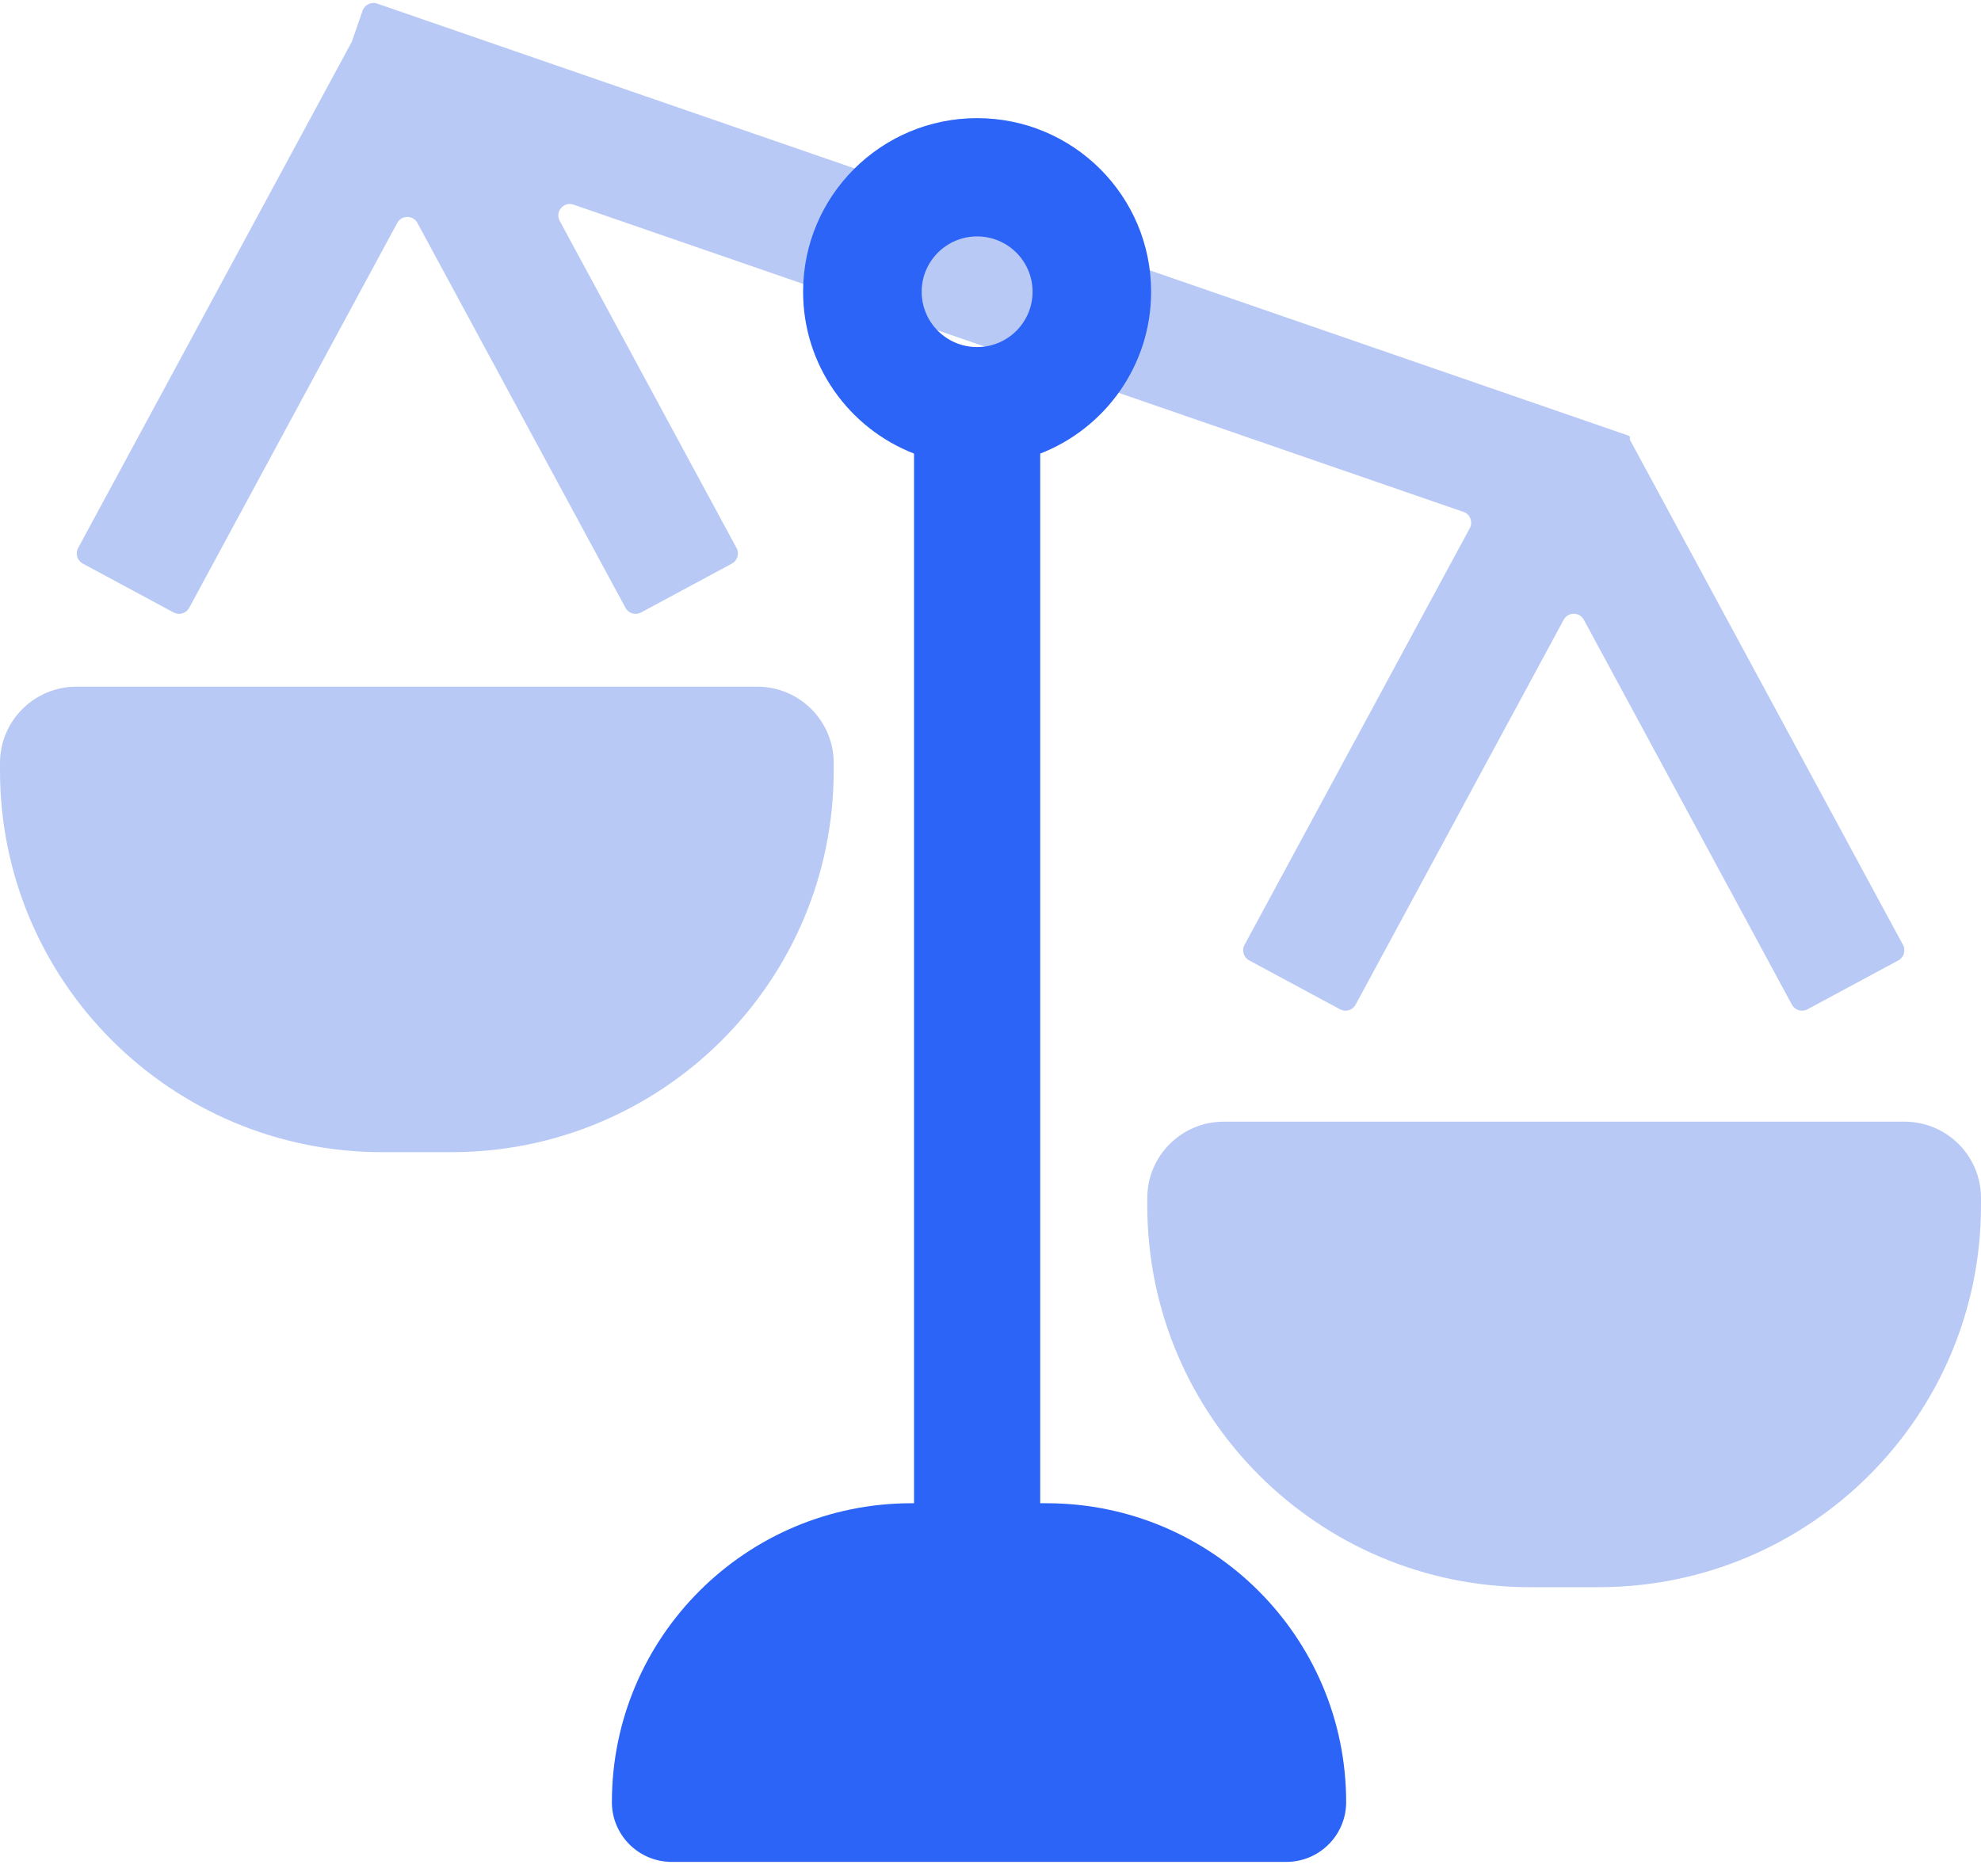
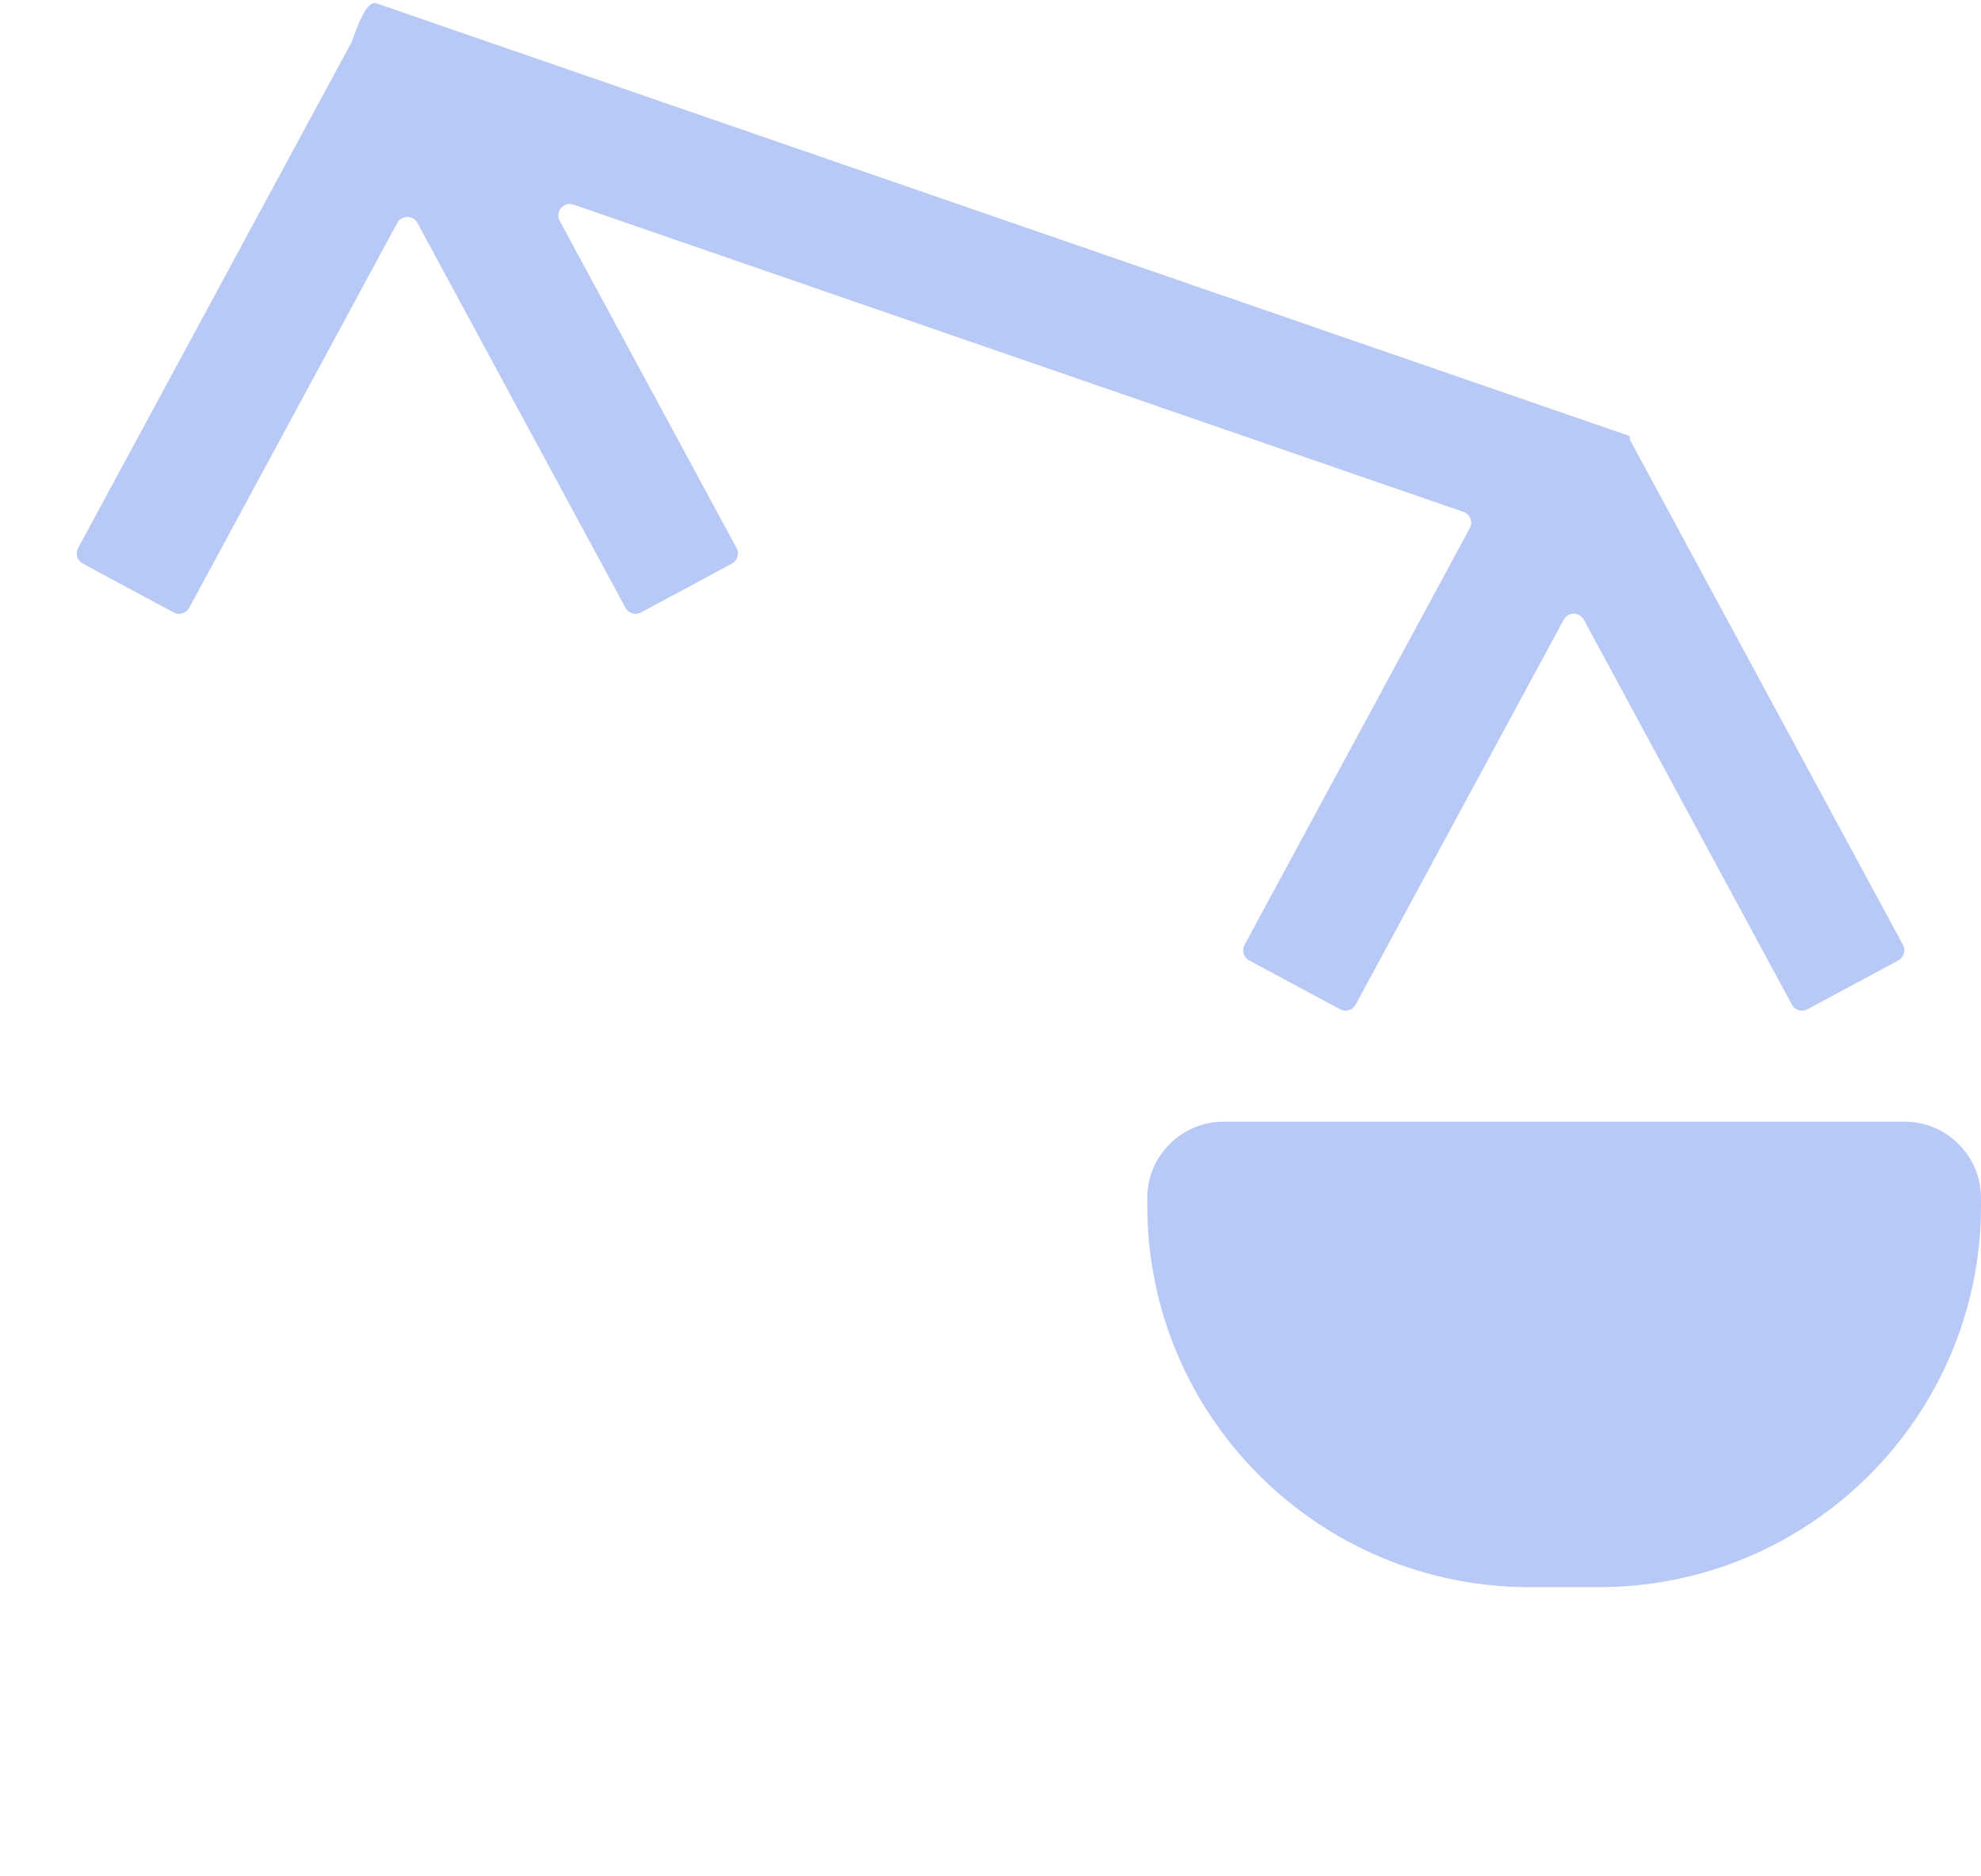
<svg xmlns="http://www.w3.org/2000/svg" width="114" height="108" viewBox="0 0 114 108" fill="none">
-   <path d="M20.243 2.407C20.244 2.407 20.244 2.407 20.244 2.407L20.866 0.614C20.985 0.27 21.361 0.088 21.706 0.207L93.721 25.076C93.782 25.098 93.815 25.164 93.793 25.226C93.783 25.256 93.785 25.291 93.801 25.32L109.511 54.388C109.684 54.708 109.564 55.108 109.243 55.28L104.013 58.095C103.692 58.268 103.292 58.148 103.119 57.828L91.146 35.674C90.896 35.213 90.233 35.213 89.984 35.674L78.011 57.828C77.838 58.148 77.437 58.268 77.116 58.095L71.886 55.28C71.565 55.108 71.445 54.708 71.618 54.388L84.583 30.399C84.776 30.042 84.602 29.597 84.218 29.464L33.007 11.779C32.438 11.582 31.924 12.186 32.21 12.714L42.387 31.546C42.56 31.866 42.44 32.266 42.12 32.439L36.89 35.254C36.569 35.427 36.168 35.307 35.995 34.987L24.022 12.833C23.773 12.371 23.109 12.371 22.86 12.833L10.887 34.987C10.714 35.307 10.313 35.427 9.992 35.254L4.763 32.439C4.442 32.266 4.322 31.866 4.495 31.546L20.243 2.407C20.243 2.407 20.243 2.407 20.243 2.407Z" fill="#B8C9F5" />
-   <path fill-rule="evenodd" clip-rule="evenodd" d="M59.861 26.108C63.596 24.657 66.243 21.034 66.243 16.793C66.243 11.274 61.76 6.8 56.23 6.8C50.699 6.8 46.216 11.274 46.216 16.793C46.216 21.034 48.863 24.657 52.599 26.108V86.525H52.452C42.931 86.525 35.212 94.228 35.212 103.729C35.212 105.63 36.756 107.17 38.66 107.17H74.019C75.924 107.17 77.467 105.63 77.467 103.729C77.467 94.228 69.749 86.525 60.228 86.525H59.861V26.108ZM59.421 16.793C59.421 18.552 57.992 19.977 56.23 19.977C54.467 19.977 53.039 18.552 53.039 16.793C53.039 15.034 54.467 13.608 56.23 13.608C57.992 13.608 59.421 15.034 59.421 16.793Z" fill="#2B64F6" />
+   <path d="M20.243 2.407C20.244 2.407 20.244 2.407 20.244 2.407C20.985 0.27 21.361 0.088 21.706 0.207L93.721 25.076C93.782 25.098 93.815 25.164 93.793 25.226C93.783 25.256 93.785 25.291 93.801 25.32L109.511 54.388C109.684 54.708 109.564 55.108 109.243 55.28L104.013 58.095C103.692 58.268 103.292 58.148 103.119 57.828L91.146 35.674C90.896 35.213 90.233 35.213 89.984 35.674L78.011 57.828C77.838 58.148 77.437 58.268 77.116 58.095L71.886 55.28C71.565 55.108 71.445 54.708 71.618 54.388L84.583 30.399C84.776 30.042 84.602 29.597 84.218 29.464L33.007 11.779C32.438 11.582 31.924 12.186 32.21 12.714L42.387 31.546C42.56 31.866 42.44 32.266 42.12 32.439L36.89 35.254C36.569 35.427 36.168 35.307 35.995 34.987L24.022 12.833C23.773 12.371 23.109 12.371 22.86 12.833L10.887 34.987C10.714 35.307 10.313 35.427 9.992 35.254L4.763 32.439C4.442 32.266 4.322 31.866 4.495 31.546L20.243 2.407C20.243 2.407 20.243 2.407 20.243 2.407Z" fill="#B8C9F5" />
  <path d="M66.023 69.394C66.023 81.524 75.876 91.357 88.031 91.357H91.992C104.147 91.357 114 81.524 114 69.394V68.955C114 66.529 112.029 64.562 109.598 64.562H70.425C67.994 64.562 66.023 66.529 66.023 68.955V69.394Z" fill="#B8C9F5" />
-   <path d="M0 44.356C0 56.486 9.853 66.319 22.008 66.319H25.969C38.124 66.319 47.977 56.486 47.977 44.356V43.917C47.977 41.491 46.006 39.524 43.575 39.524H4.402C1.971 39.524 0 41.491 0 43.917V44.356Z" fill="#B8C9F5" />
</svg>